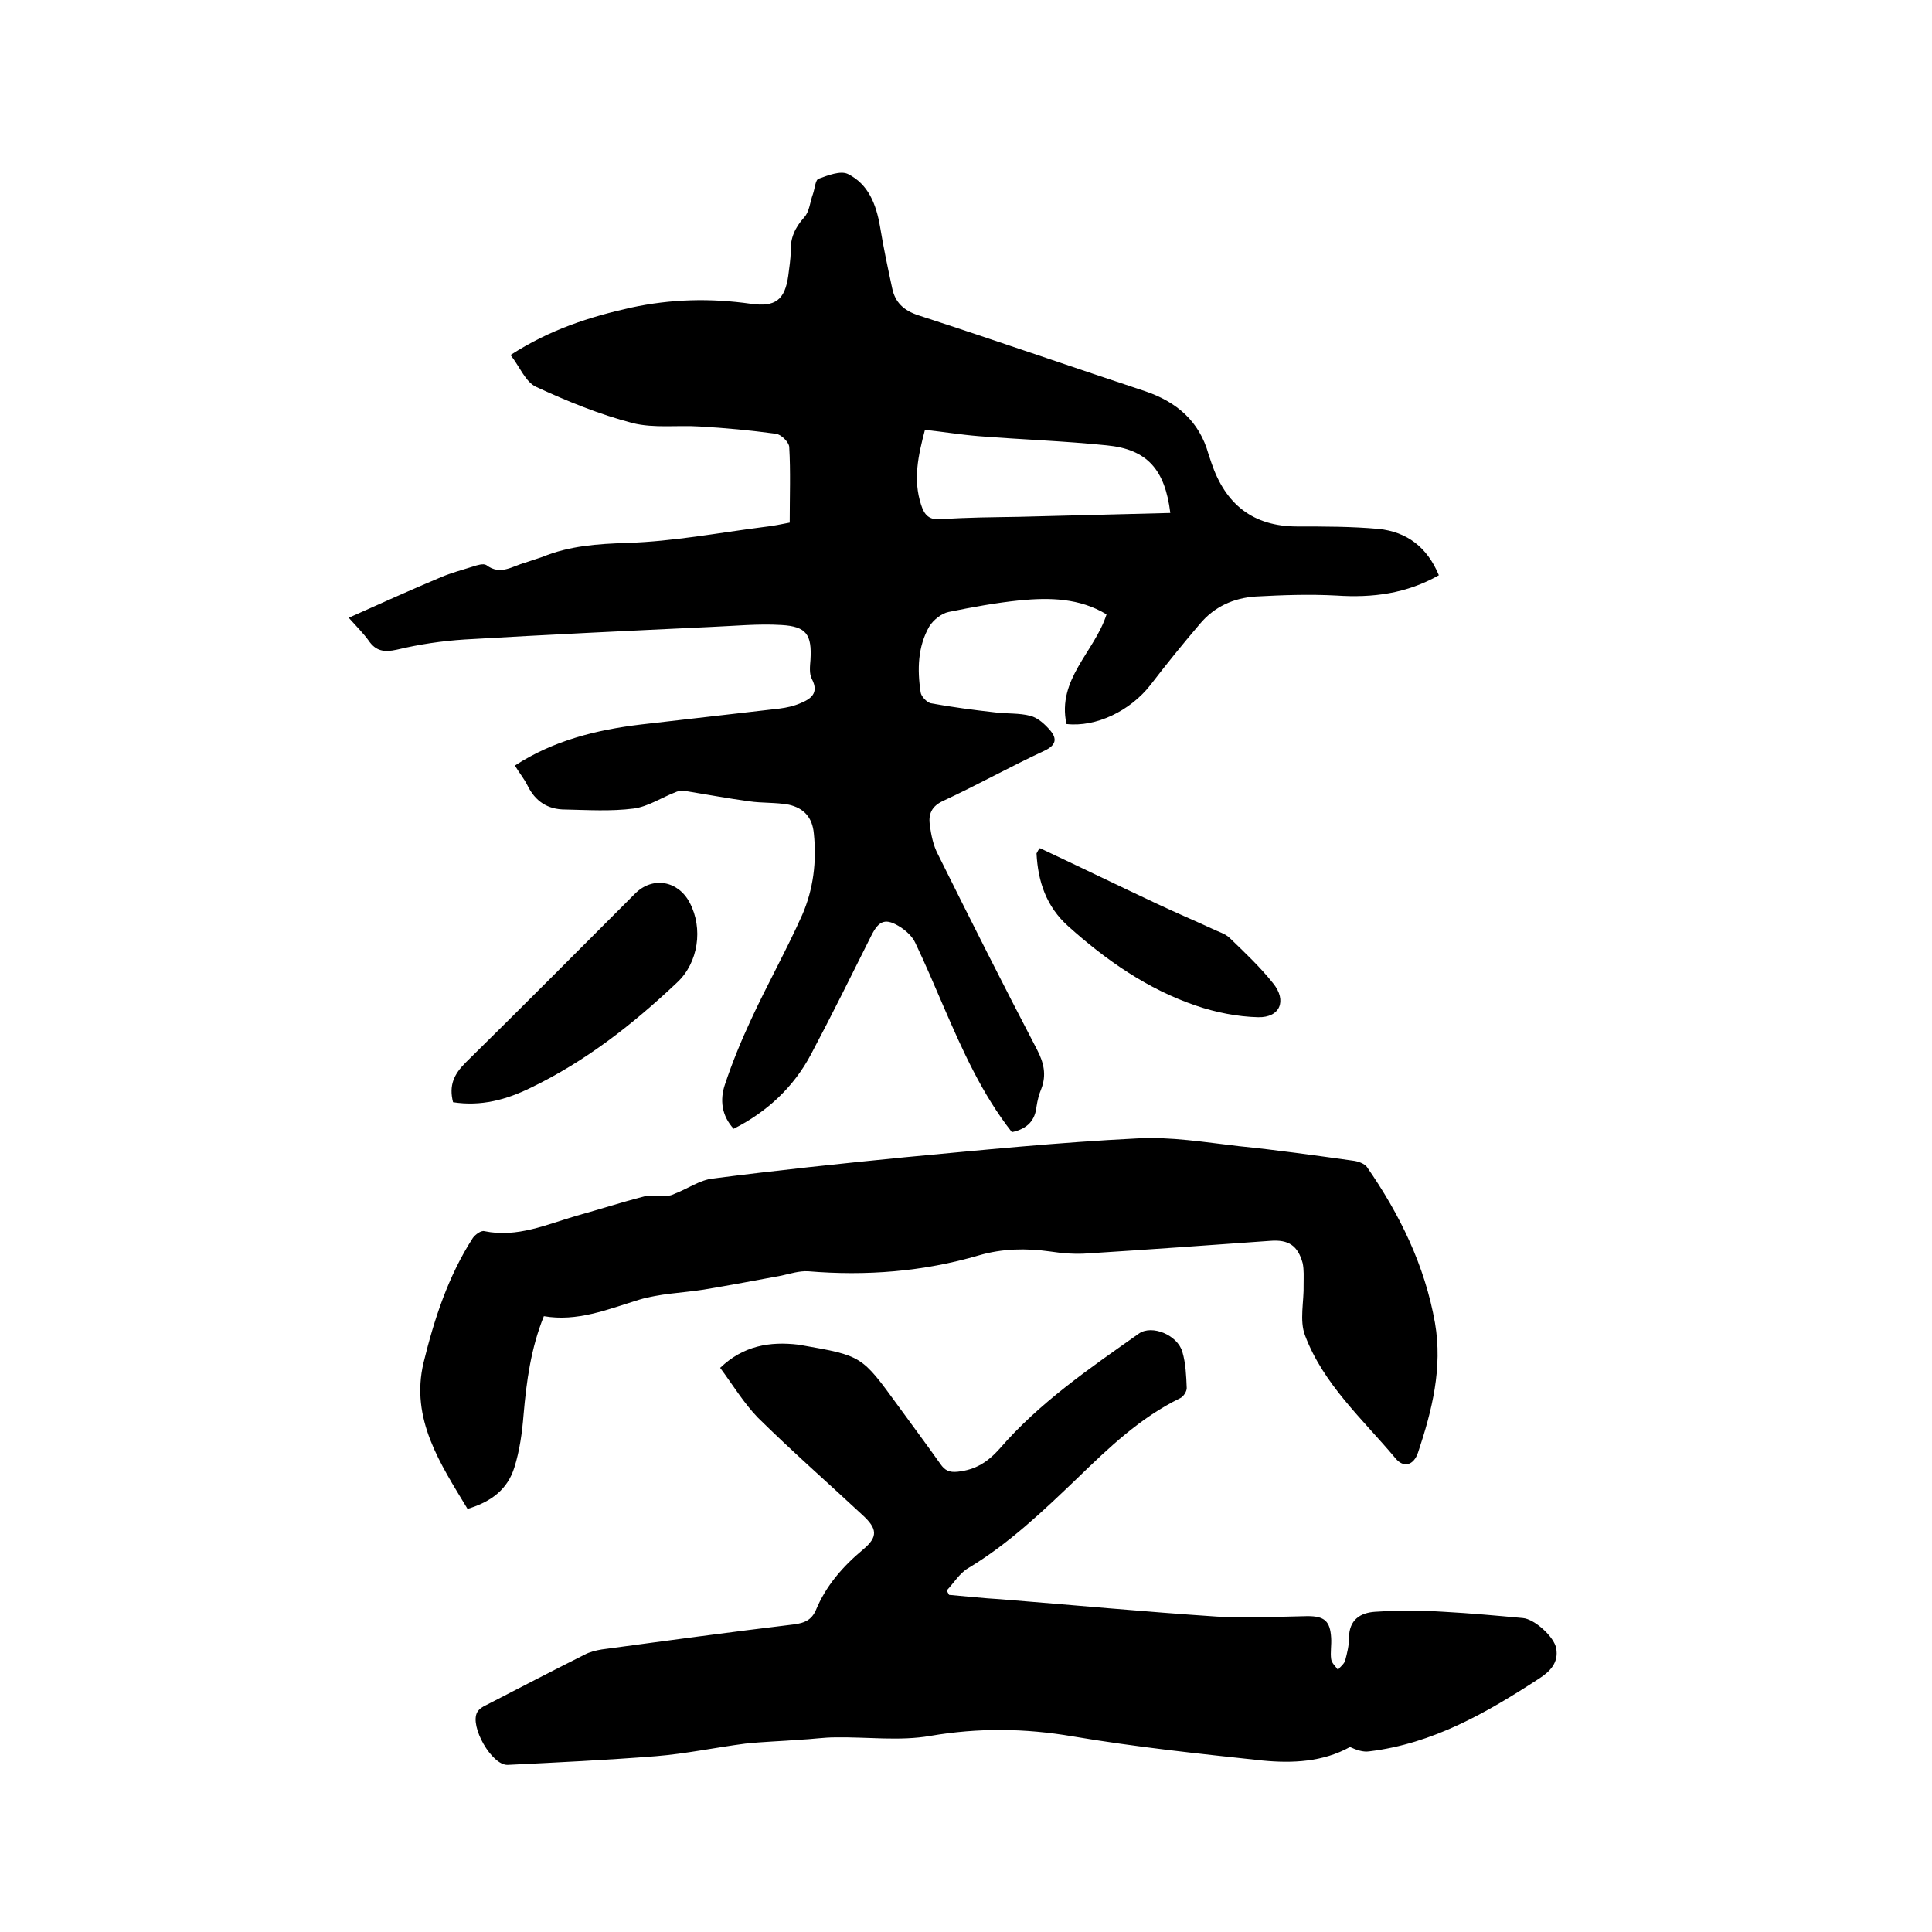
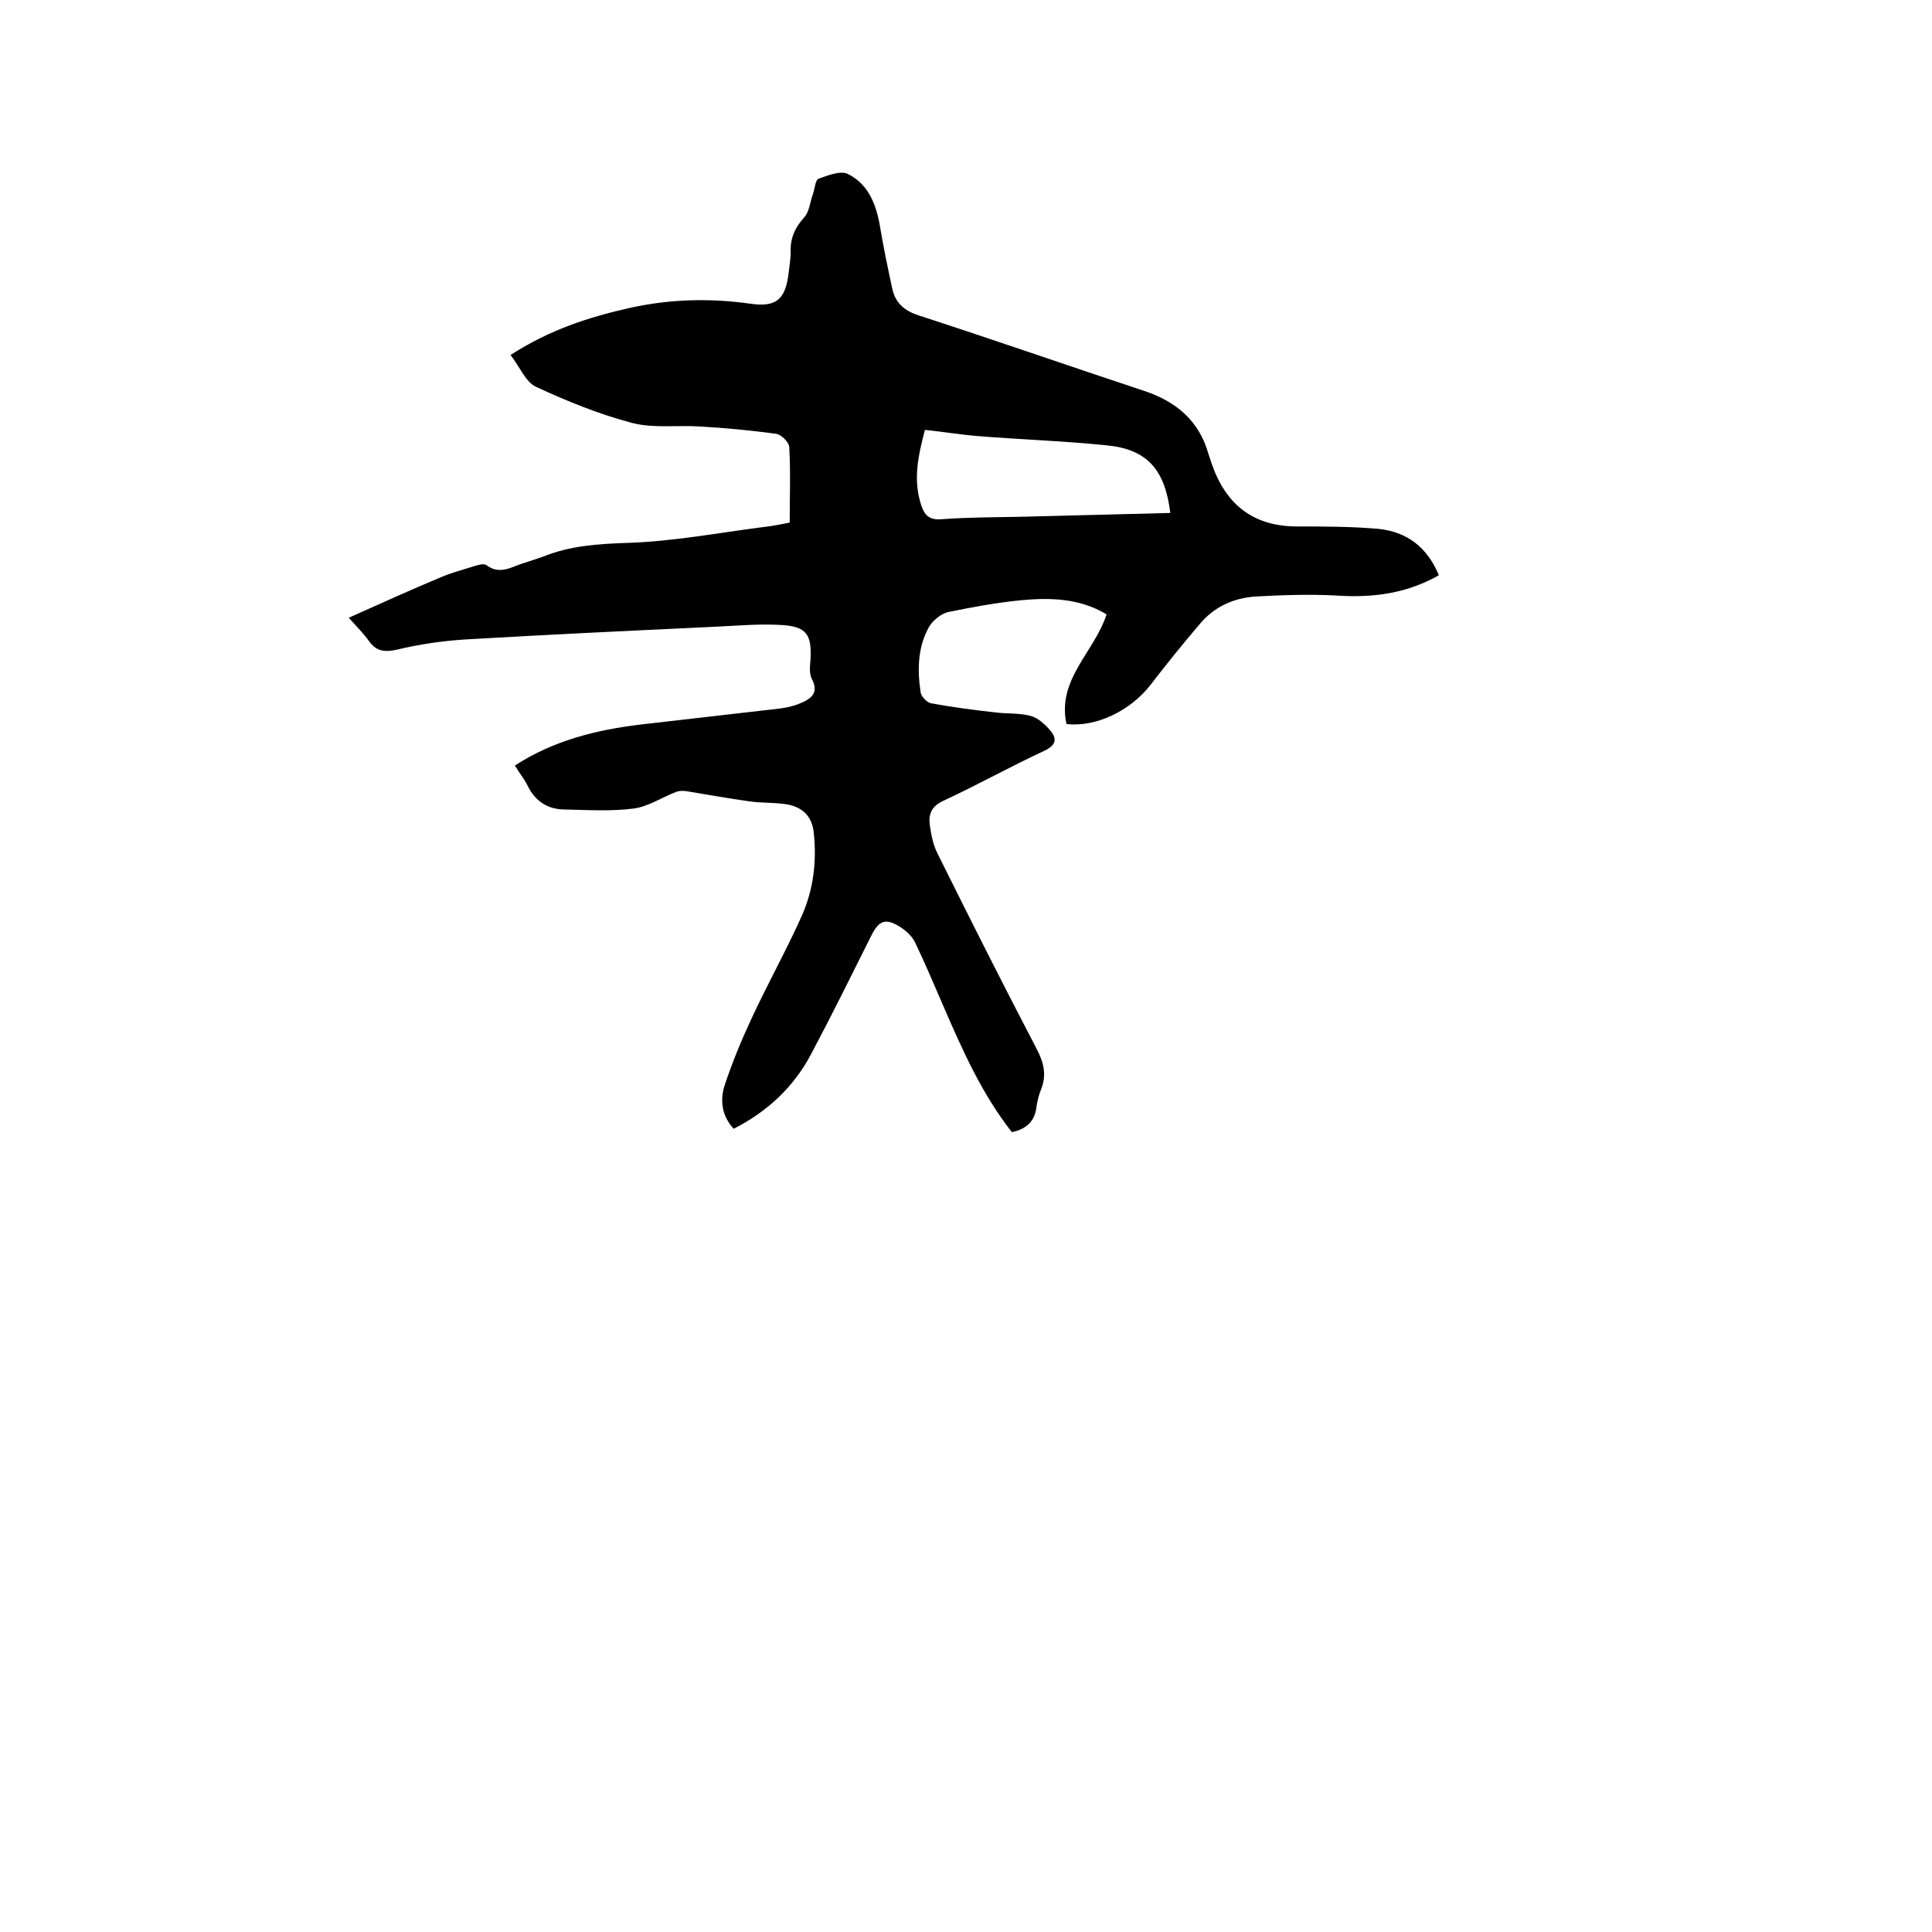
<svg xmlns="http://www.w3.org/2000/svg" enable-background="new 0 0 400 400" viewBox="0 0 400 400">
  <path d="m209.5 234.4c-6.2-7.9-10.2-16.9-14.1-25.9-1.9-4.4-3.8-8.9-5.9-13.3-.6-1.3-1.8-2.4-3-3.2-3.1-2-4.5-1.5-6.1 1.7-4.1 8.2-8.2 16.5-12.5 24.6-3.6 6.8-9.1 11.9-16 15.4-2.5-2.7-2.9-6-1.8-9.2 1.5-4.5 3.3-8.9 5.3-13.2 3.4-7.4 7.4-14.5 10.7-21.9 2.3-5.3 3-11 2.4-16.8-.3-3.4-2.1-5.3-5.2-6-2.7-.5-5.5-.3-8.2-.7-4.4-.6-8.7-1.4-13-2.1-.7-.1-1.6-.1-2.2.2-2.9 1.1-5.7 3-8.7 3.4-4.7.6-9.5.3-14.2.2-3.6 0-6.2-1.7-7.8-5-.7-1.4-1.7-2.6-2.6-4.1 8-5.2 16.9-7.4 26.1-8.5 9.6-1.1 19.1-2.2 28.7-3.3 1.5-.2 2.9-.5 4.3-1.1 2.2-.9 3.9-2.1 2.4-5-.6-1.1-.4-2.7-.3-4 .3-5.2-.8-6.9-6-7.2-4.8-.3-9.7.2-14.6.4-17 .8-34 1.6-51 2.6-4.7.3-9.4 1-14 2.1-2.7.6-4.4.3-5.9-1.9-1-1.4-2.3-2.7-4.1-4.7 6.7-3 12.9-5.8 19.1-8.4 2.1-.9 4.4-1.5 6.6-2.2.9-.3 2.2-.7 2.8-.3 2.9 2.2 5.4.2 8-.5 1.2-.4 2.4-.8 3.6-1.2 5.6-2.3 11.4-2.7 17.6-2.9 9.5-.3 18.9-2.1 28.3-3.3 1.9-.2 3.7-.6 5.3-.9 0-5.4.2-10.6-.1-15.7-.1-1-1.7-2.6-2.8-2.7-5.2-.7-10.4-1.2-15.7-1.5-4.6-.3-9.5.4-13.9-.7-6.9-1.8-13.5-4.5-20-7.5-2.2-1-3.4-4.2-5.3-6.6 8.2-5.3 16.4-7.9 24.9-9.8 8.3-1.8 16.5-2 24.9-.8 5 .7 7-.8 7.7-5.8.2-1.7.5-3.4.5-5-.1-2.8.9-5 2.8-7.1 1.1-1.2 1.2-3.2 1.8-4.8.4-1.1.5-3 1.2-3.2 1.9-.7 4.5-1.7 6-1 4.3 2.1 5.9 6.3 6.7 10.9.7 4.3 1.6 8.5 2.5 12.7.6 3 2.4 4.7 5.5 5.7 15.7 5.1 31.2 10.5 46.9 15.7 6.5 2.2 11.2 6.2 13.1 13 .2.6.4 1.2.6 1.8 2.9 8.6 8.6 13.2 17.8 13.2 5.6 0 11.2 0 16.8.5 5.9.6 10.1 3.8 12.5 9.6-6.7 3.8-13.7 4.7-21.2 4.2-5.6-.3-11.2-.1-16.7.2-4.6.3-8.6 2.1-11.6 5.7-3.5 4.1-6.9 8.3-10.2 12.6-4.2 5.4-11.3 8.8-17.4 8.1-2-9.3 5.8-14.9 8.3-22.7-5.6-3.4-11.8-3.5-18-2.9-4.9.5-9.8 1.4-14.7 2.4-1.5.3-3.2 1.7-4 3-2.4 4.2-2.5 8.9-1.8 13.6.1.9 1.3 2.1 2.1 2.3 4.4.8 8.9 1.4 13.4 1.9 2.4.3 4.9.1 7.2.7 1.6.4 3.1 1.8 4.2 3.1 1.4 1.7 1.1 3-1.2 4.1-7.1 3.3-13.9 7.1-21 10.4-2.4 1.1-3.1 2.7-2.8 5 .3 2.1.7 4.2 1.7 6.1 6.7 13.5 13.5 27 20.5 40.4 1.4 2.7 2 5.2.9 8.1-.5 1.2-.8 2.4-1 3.7-.3 2.8-1.8 4.6-5.1 5.3zm32.8-128.2c-1.1-9-4.8-13.2-13.2-14-8.8-.9-17.7-1.2-26.5-1.9-3.7-.3-7.3-.9-11.1-1.3-1.4 5.3-2.5 10.3-.8 15.5.7 2.2 1.7 3.2 4.2 3 5.4-.4 10.8-.4 16.1-.5 10.5-.3 20.8-.5 31.3-.8z" />
-   <path d="m149.1 283.2c4.8-4.6 10.3-5.5 16.2-4.8.2 0 .4.1.6.1 12.6 2.2 12.5 2.2 20 12.5 2.9 4 5.9 8 8.8 12.1.9 1.3 1.8 1.8 3.6 1.6 3.7-.4 6.2-2 8.7-4.8 8.2-9.5 18.6-16.6 28.8-23.8 2.7-1.9 8 .3 9 3.8.7 2.4.8 5 .9 7.5 0 .7-.7 1.8-1.4 2.1-8.2 4-14.7 10.2-21.2 16.5-7.1 6.8-14.2 13.6-22.7 18.7-1.7 1-2.9 3-4.4 4.6.2.3.3.6.5.9 3.5.3 7.1.7 10.6.9 15 1.2 29.9 2.6 44.9 3.6 6.2.4 12.5 0 18.7-.1 3.5 0 4.7 1 4.9 4.5.1 1.5-.2 3 0 4.4.1.8.9 1.5 1.4 2.2.5-.6 1.3-1.2 1.5-1.9.4-1.5.8-3.1.8-4.7 0-3.7 2.3-5.2 5.4-5.4 4.7-.3 9.5-.3 14.2 0 5.5.3 11 .8 16.4 1.3 2.4.2 6.5 3.9 6.9 6.3.5 2.9-1.2 4.7-3.5 6.2-10.9 7.1-22 13.5-35.2 15.1-1.3.2-2.7-.3-4-.9-5.6 3.1-11.9 3.4-18.1 2.8-13.1-1.4-26.3-2.8-39.3-5-9.9-1.7-19.6-1.8-29.5-.1-6.3 1.1-13 .2-19.6.3-2.5 0-5 .4-7.5.5-3.7.3-7.5.4-11.2.8-6.2.8-12.3 2.1-18.5 2.6-10.2.8-20.4 1.3-30.7 1.8-3.3.1-7.9-8-6.3-10.9.4-.7 1.2-1.2 1.9-1.5 6.8-3.5 13.5-7 20.3-10.4 1.1-.6 2.4-.9 3.6-1.1 13.3-1.8 26.6-3.6 39.9-5.2 2.1-.3 3.5-.9 4.4-2.9 2.1-5.1 5.6-9.1 9.8-12.6 3.1-2.6 3-4.3-.2-7.2-7.2-6.7-14.6-13.2-21.6-20.1-2.9-3-5.2-6.8-7.8-10.3z" />
-   <path d="m112.6 272.5c-2.7 6.7-3.6 13.5-4.2 20.4-.3 3.7-.8 7.4-1.9 10.9-1.4 4.5-4.7 7.1-9.7 8.6-5.6-9.3-11.9-18.6-9.1-30.3 2.2-9 5.1-17.9 10.2-25.8.5-.7 1.7-1.6 2.4-1.4 6.8 1.4 12.9-1.4 19.1-3.2 4.7-1.3 9.3-2.8 14-4 1.4-.4 3 0 4.5-.1.7 0 1.3-.2 1.9-.5 2.6-1 5.1-2.8 7.8-3.1 13.2-1.7 26.5-3.1 39.7-4.4 16-1.5 32-3.1 48.1-3.9 7-.4 14.1.8 21.1 1.6 7.9.8 15.7 1.9 23.6 3 1 .1 2.4.6 2.9 1.3 6.8 9.8 12 20.4 14.1 32.3 1.6 9.3-.6 18.1-3.5 26.8-.9 2.7-3 3.3-4.7 1.2-6.8-8.1-14.9-15.3-18.7-25.4-1.2-3.1-.2-7-.3-10.6 0-1.5.1-3-.2-4.4-1-3.6-2.9-4.9-6.7-4.6-12.6.9-25.1 1.8-37.7 2.6-2.6.2-5.3 0-7.9-.4-5-.7-9.9-.6-14.7.8-11.6 3.4-23.4 4.3-35.4 3.3-1.8-.1-3.7.5-5.5.9-5.4 1-10.7 2-16.1 2.9-4.5.7-9.1.8-13.4 2.1-6.5 2-12.8 4.6-19.7 3.4z" />
-   <path d="m93.8 228.2c-.9-3.5.2-5.8 2.6-8.2 11.8-11.6 23.4-23.3 35.1-35 3.6-3.6 8.9-2.7 11.3 1.9 2.8 5.3 1.8 12.4-2.6 16.5-9.1 8.6-18.9 16.3-30.3 21.8-5.1 2.5-10.3 3.9-16.1 3z" />
-   <path d="m215.3 175.6c8.1 3.8 16.1 7.7 24.2 11.5 3.8 1.8 7.6 3.4 11.5 5.2 1.2.6 2.7 1 3.6 1.9 3.1 3 6.3 6 9 9.4 2.9 3.6 1.4 7.1-3.1 7-4.3-.1-8.8-1-12.9-2.4-10-3.4-18.6-9.4-26.4-16.4-4.6-4.1-6.3-9.3-6.6-15.1.2-.4.4-.8.7-1.1z" />
</svg>